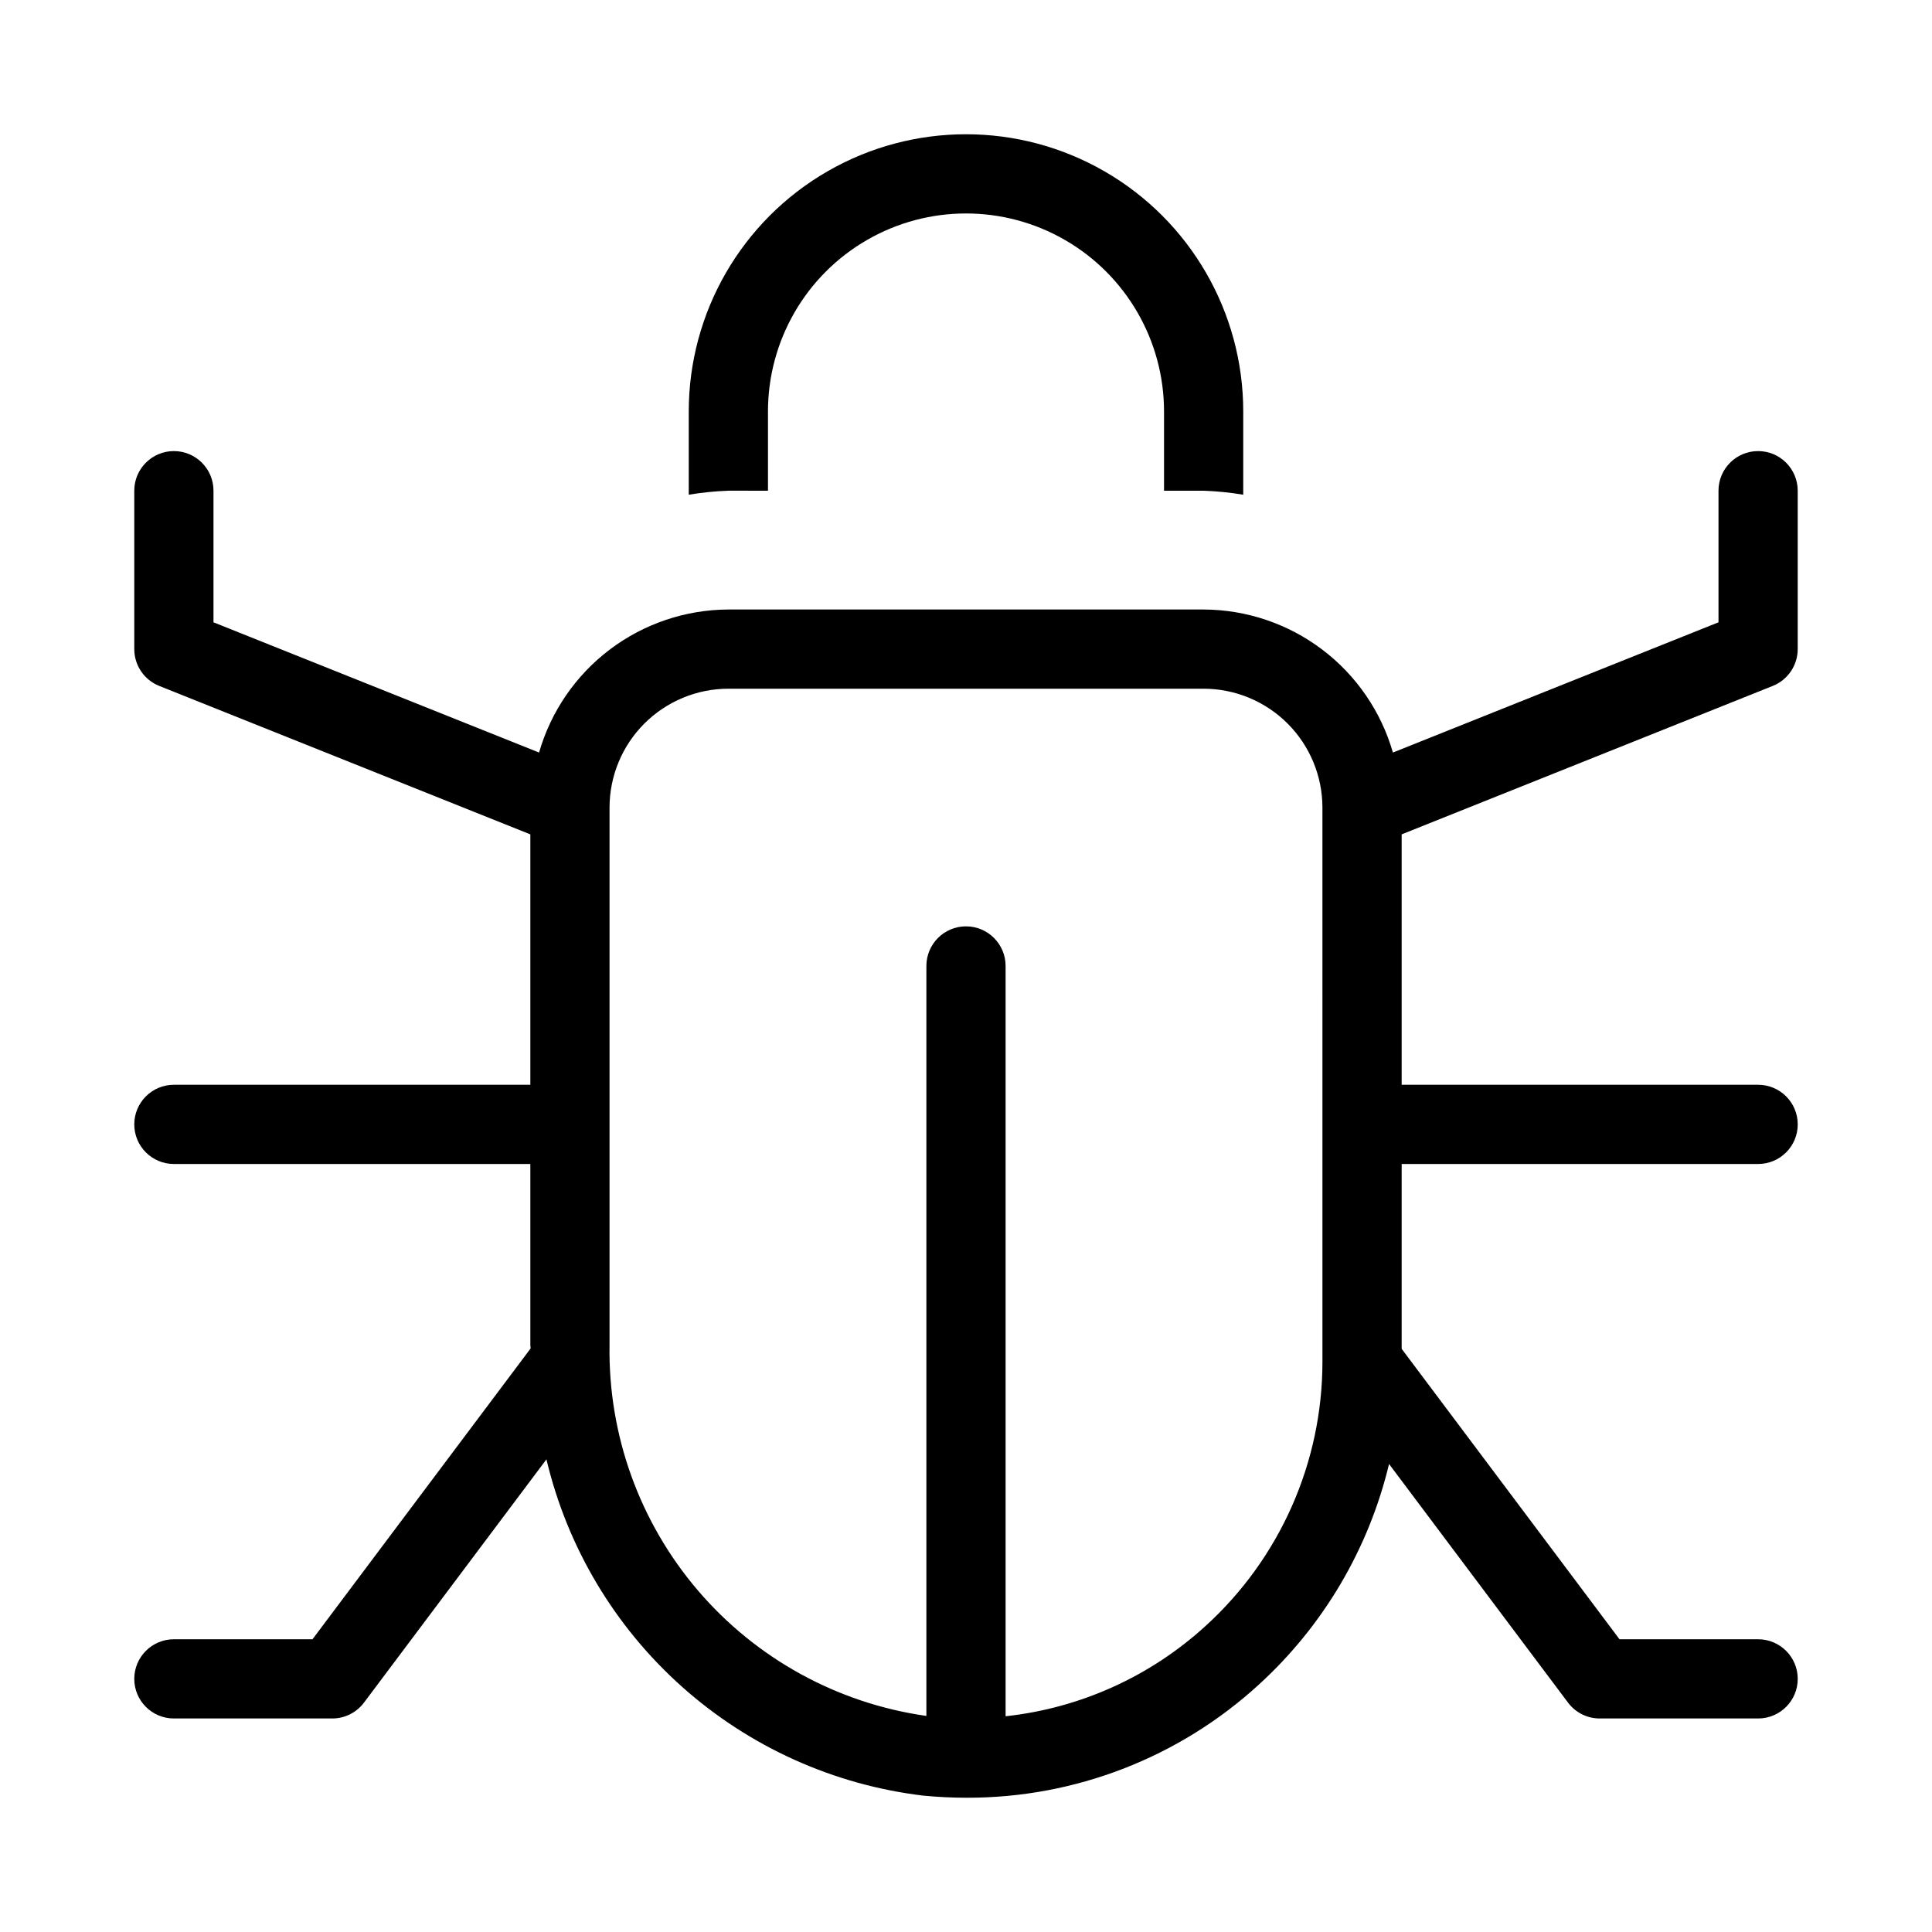
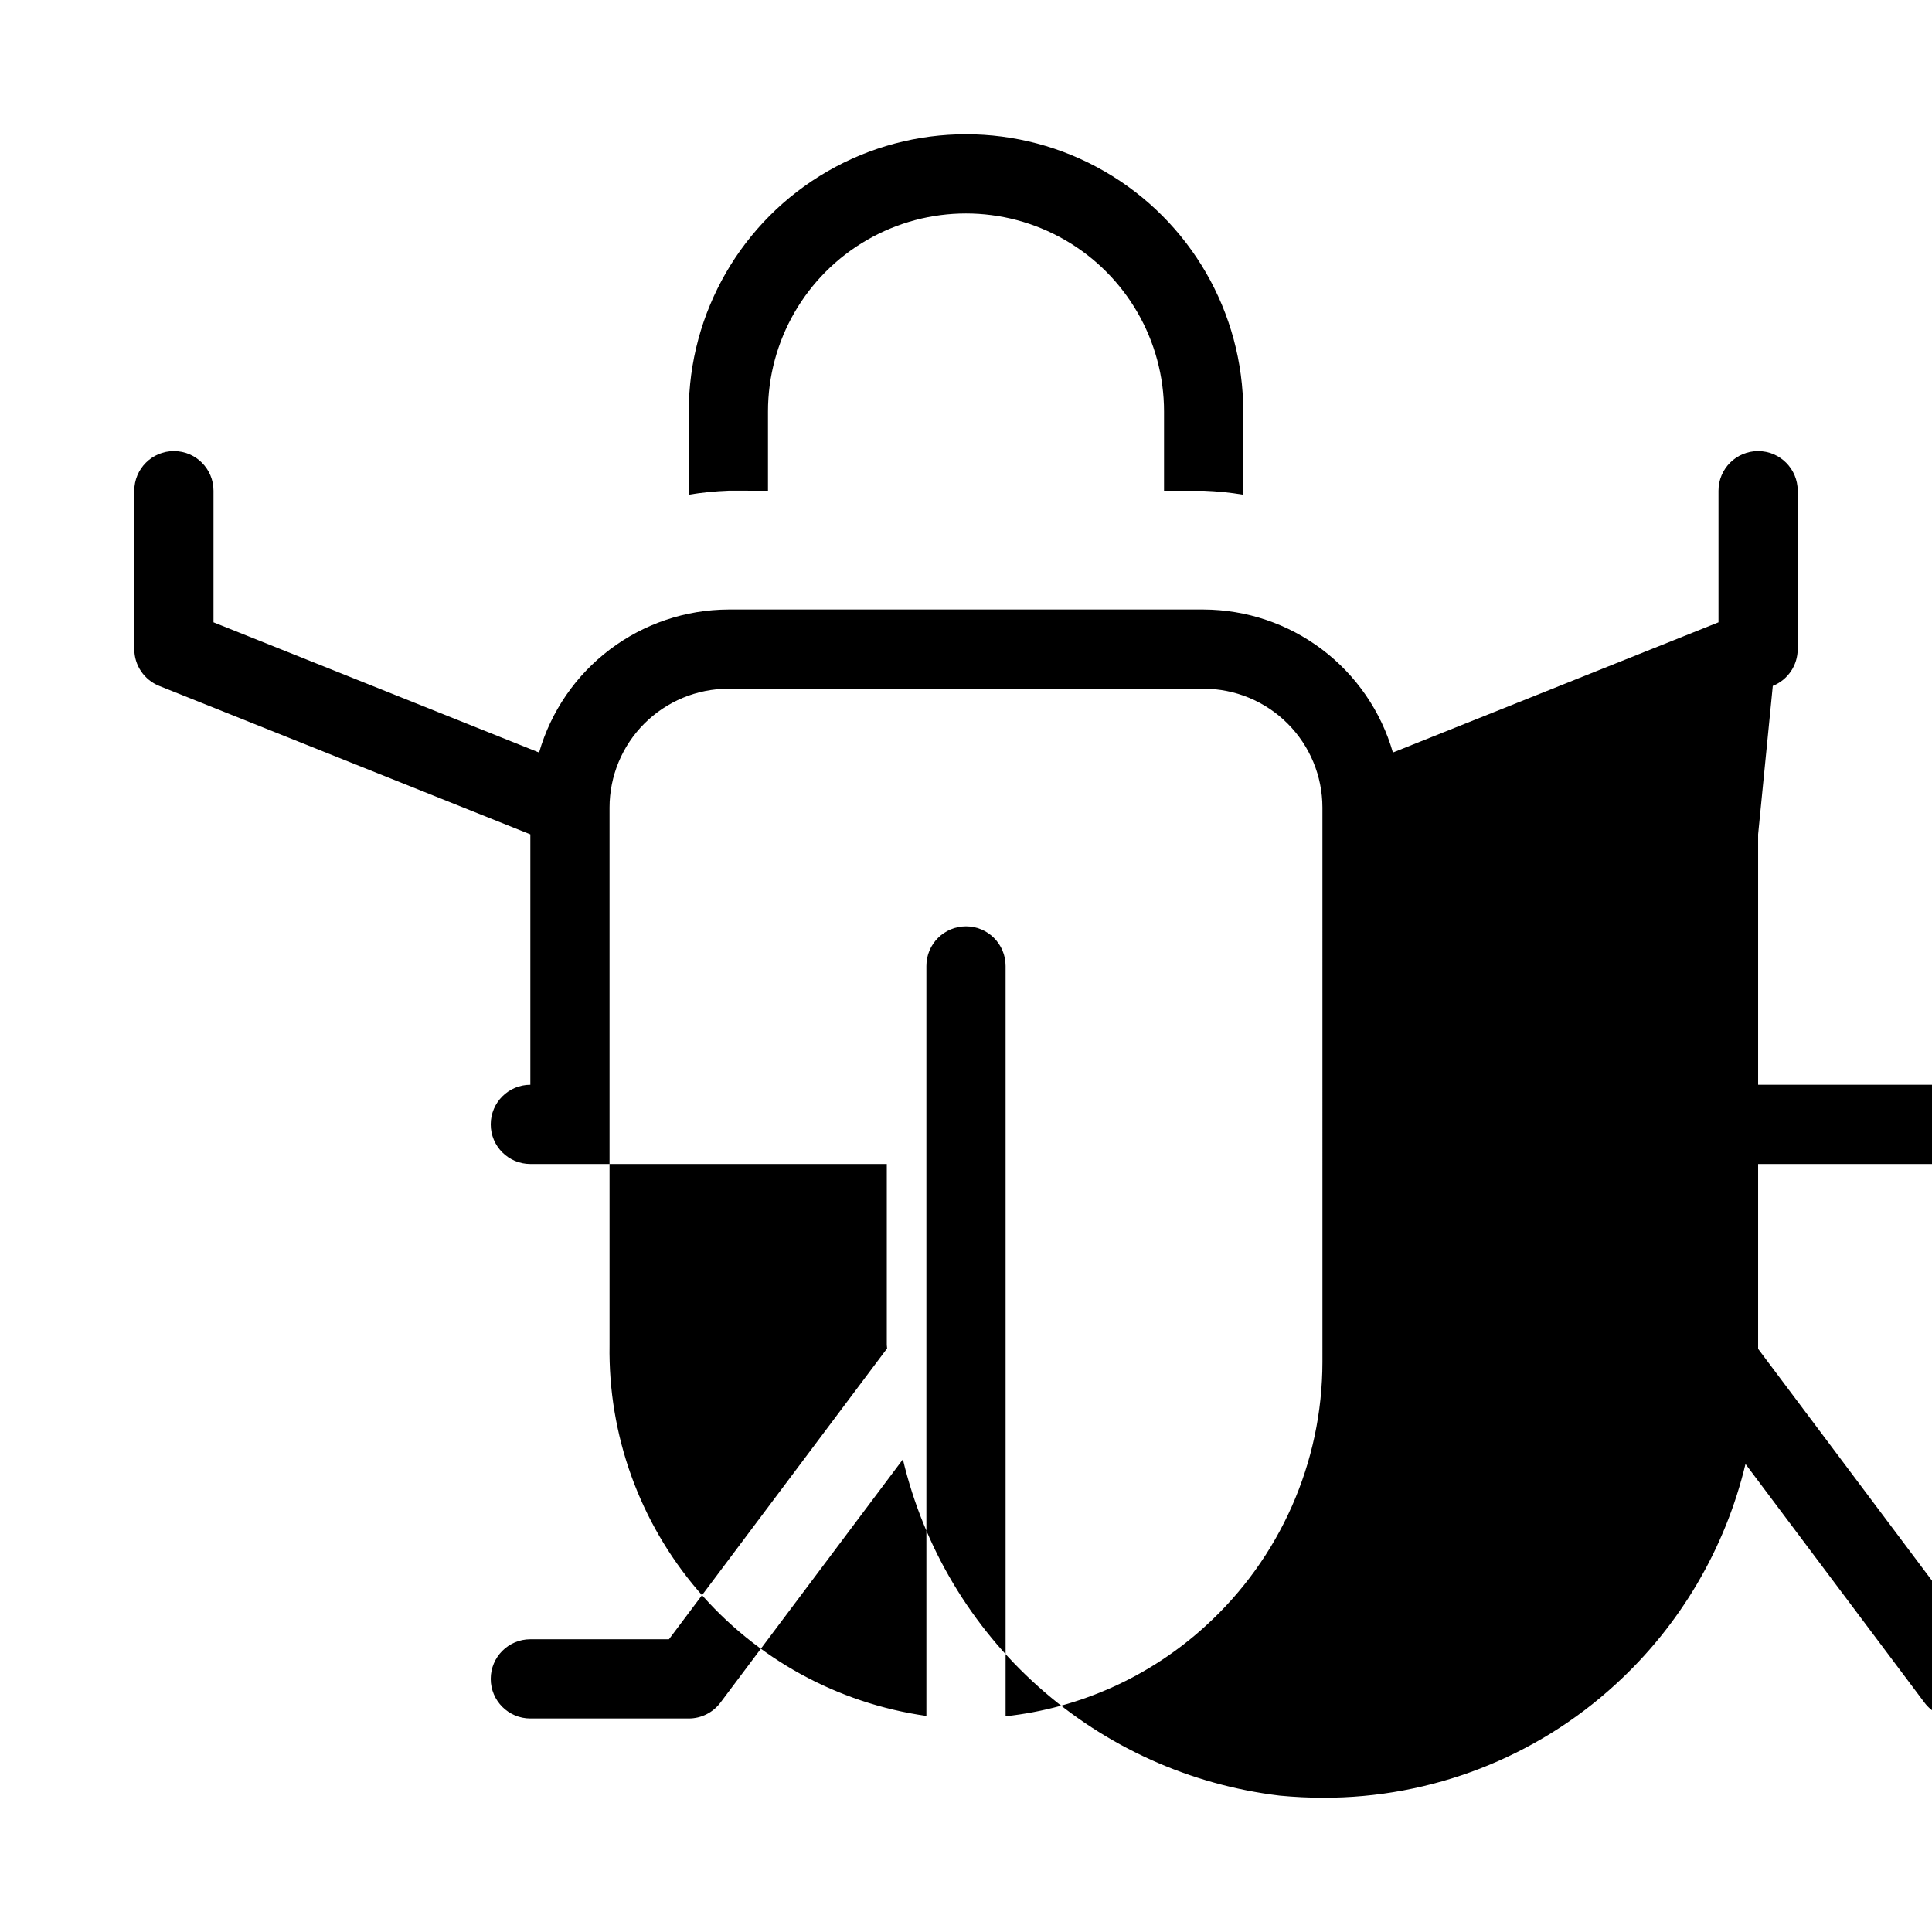
<svg xmlns="http://www.w3.org/2000/svg" fill="#000000" width="800px" height="800px" version="1.1" viewBox="144 144 512 512">
-   <path d="m613.81 325.77c3.988-1.594 6.602-5.457 6.602-9.75v-41.984 0.004c0-5.797-4.699-10.496-10.496-10.496s-10.496 4.699-10.496 10.496v34.879l-86.285 34.512c-3.133-10.895-9.719-20.48-18.762-27.312-9.047-6.836-20.062-10.551-31.398-10.594h-125.95c-11.336 0.043-22.355 3.758-31.402 10.594-9.043 6.832-15.629 16.418-18.762 27.312l-86.285-34.512v-34.879c0-5.797-4.699-10.496-10.496-10.496s-10.496 4.699-10.496 10.496v41.984-0.004c0 4.293 2.613 8.156 6.602 9.75l98.359 39.344v66.363h-94.465c-5.797 0-10.496 4.699-10.496 10.496 0 5.797 4.699 10.496 10.496 10.496h94.465v47.969c0 0.309 0.082 0.598 0.082 0.906l-57.812 77.078h-36.734c-5.797 0-10.496 4.699-10.496 10.496s4.699 10.496 10.496 10.496h41.984c3.305 0 6.414-1.559 8.395-4.203l48.352-64.469c5.523 23.293 18.066 44.328 35.93 60.266 17.859 15.938 40.184 26.012 63.953 28.855 3.844 0.367 7.664 0.555 11.461 0.555 28.688 0.078 56.355-10.641 77.5-30.023 17.066-15.594 29.07-35.941 34.457-58.422l47.43 63.238c1.98 2.644 5.094 4.203 8.395 4.203h41.984c5.797 0 10.496-4.699 10.496-10.496s-4.699-10.496-10.496-10.496h-36.734l-57.73-76.965v-48.988h94.465c5.797 0 10.496-4.699 10.496-10.496 0-5.797-4.699-10.496-10.496-10.496h-94.465v-66.363zm-119.35 179.18c-0.023 26.617-11.254 51.996-30.934 69.914-14.68 13.426-33.258 21.82-53.031 23.965v-198.84c0-5.797-4.699-10.496-10.496-10.496s-10.496 4.699-10.496 10.496v198.75c-23.57-3.344-45.109-15.176-60.57-33.273-15.461-18.102-23.781-41.223-23.398-65.023v-142.44c0.008-8.348 3.328-16.352 9.23-22.254 5.906-5.902 13.91-9.223 22.258-9.234h125.95c8.348 0.012 16.352 3.332 22.254 9.234 5.902 5.902 9.223 13.906 9.23 22.254zm-157.44-230.91 0.004 0.004c-3.519 0.129-7.023 0.48-10.496 1.059v-22.051c0-26.25 14.004-50.508 36.734-63.629 22.734-13.125 50.742-13.125 73.473 0 22.734 13.121 36.738 37.379 36.738 63.629v22.051c-3.473-0.578-6.981-0.93-10.496-1.059h-10.496v-20.992c0-18.75-10.004-36.078-26.242-45.449-16.238-9.375-36.242-9.375-52.48 0-16.238 9.371-26.238 26.699-26.238 45.449v20.992z" />
+   <path d="m613.81 325.77c3.988-1.594 6.602-5.457 6.602-9.75v-41.984 0.004c0-5.797-4.699-10.496-10.496-10.496s-10.496 4.699-10.496 10.496v34.879l-86.285 34.512c-3.133-10.895-9.719-20.48-18.762-27.312-9.047-6.836-20.062-10.551-31.398-10.594h-125.95c-11.336 0.043-22.355 3.758-31.402 10.594-9.043 6.832-15.629 16.418-18.762 27.312l-86.285-34.512v-34.879c0-5.797-4.699-10.496-10.496-10.496s-10.496 4.699-10.496 10.496v41.984-0.004c0 4.293 2.613 8.156 6.602 9.75l98.359 39.344v66.363c-5.797 0-10.496 4.699-10.496 10.496 0 5.797 4.699 10.496 10.496 10.496h94.465v47.969c0 0.309 0.082 0.598 0.082 0.906l-57.812 77.078h-36.734c-5.797 0-10.496 4.699-10.496 10.496s4.699 10.496 10.496 10.496h41.984c3.305 0 6.414-1.559 8.395-4.203l48.352-64.469c5.523 23.293 18.066 44.328 35.93 60.266 17.859 15.938 40.184 26.012 63.953 28.855 3.844 0.367 7.664 0.555 11.461 0.555 28.688 0.078 56.355-10.641 77.5-30.023 17.066-15.594 29.07-35.941 34.457-58.422l47.43 63.238c1.98 2.644 5.094 4.203 8.395 4.203h41.984c5.797 0 10.496-4.699 10.496-10.496s-4.699-10.496-10.496-10.496h-36.734l-57.73-76.965v-48.988h94.465c5.797 0 10.496-4.699 10.496-10.496 0-5.797-4.699-10.496-10.496-10.496h-94.465v-66.363zm-119.35 179.18c-0.023 26.617-11.254 51.996-30.934 69.914-14.68 13.426-33.258 21.82-53.031 23.965v-198.84c0-5.797-4.699-10.496-10.496-10.496s-10.496 4.699-10.496 10.496v198.75c-23.57-3.344-45.109-15.176-60.57-33.273-15.461-18.102-23.781-41.223-23.398-65.023v-142.44c0.008-8.348 3.328-16.352 9.23-22.254 5.906-5.902 13.91-9.223 22.258-9.234h125.95c8.348 0.012 16.352 3.332 22.254 9.234 5.902 5.902 9.223 13.906 9.23 22.254zm-157.44-230.91 0.004 0.004c-3.519 0.129-7.023 0.48-10.496 1.059v-22.051c0-26.25 14.004-50.508 36.734-63.629 22.734-13.125 50.742-13.125 73.473 0 22.734 13.121 36.738 37.379 36.738 63.629v22.051c-3.473-0.578-6.981-0.93-10.496-1.059h-10.496v-20.992c0-18.75-10.004-36.078-26.242-45.449-16.238-9.375-36.242-9.375-52.48 0-16.238 9.371-26.238 26.699-26.238 45.449v20.992z" />
</svg>